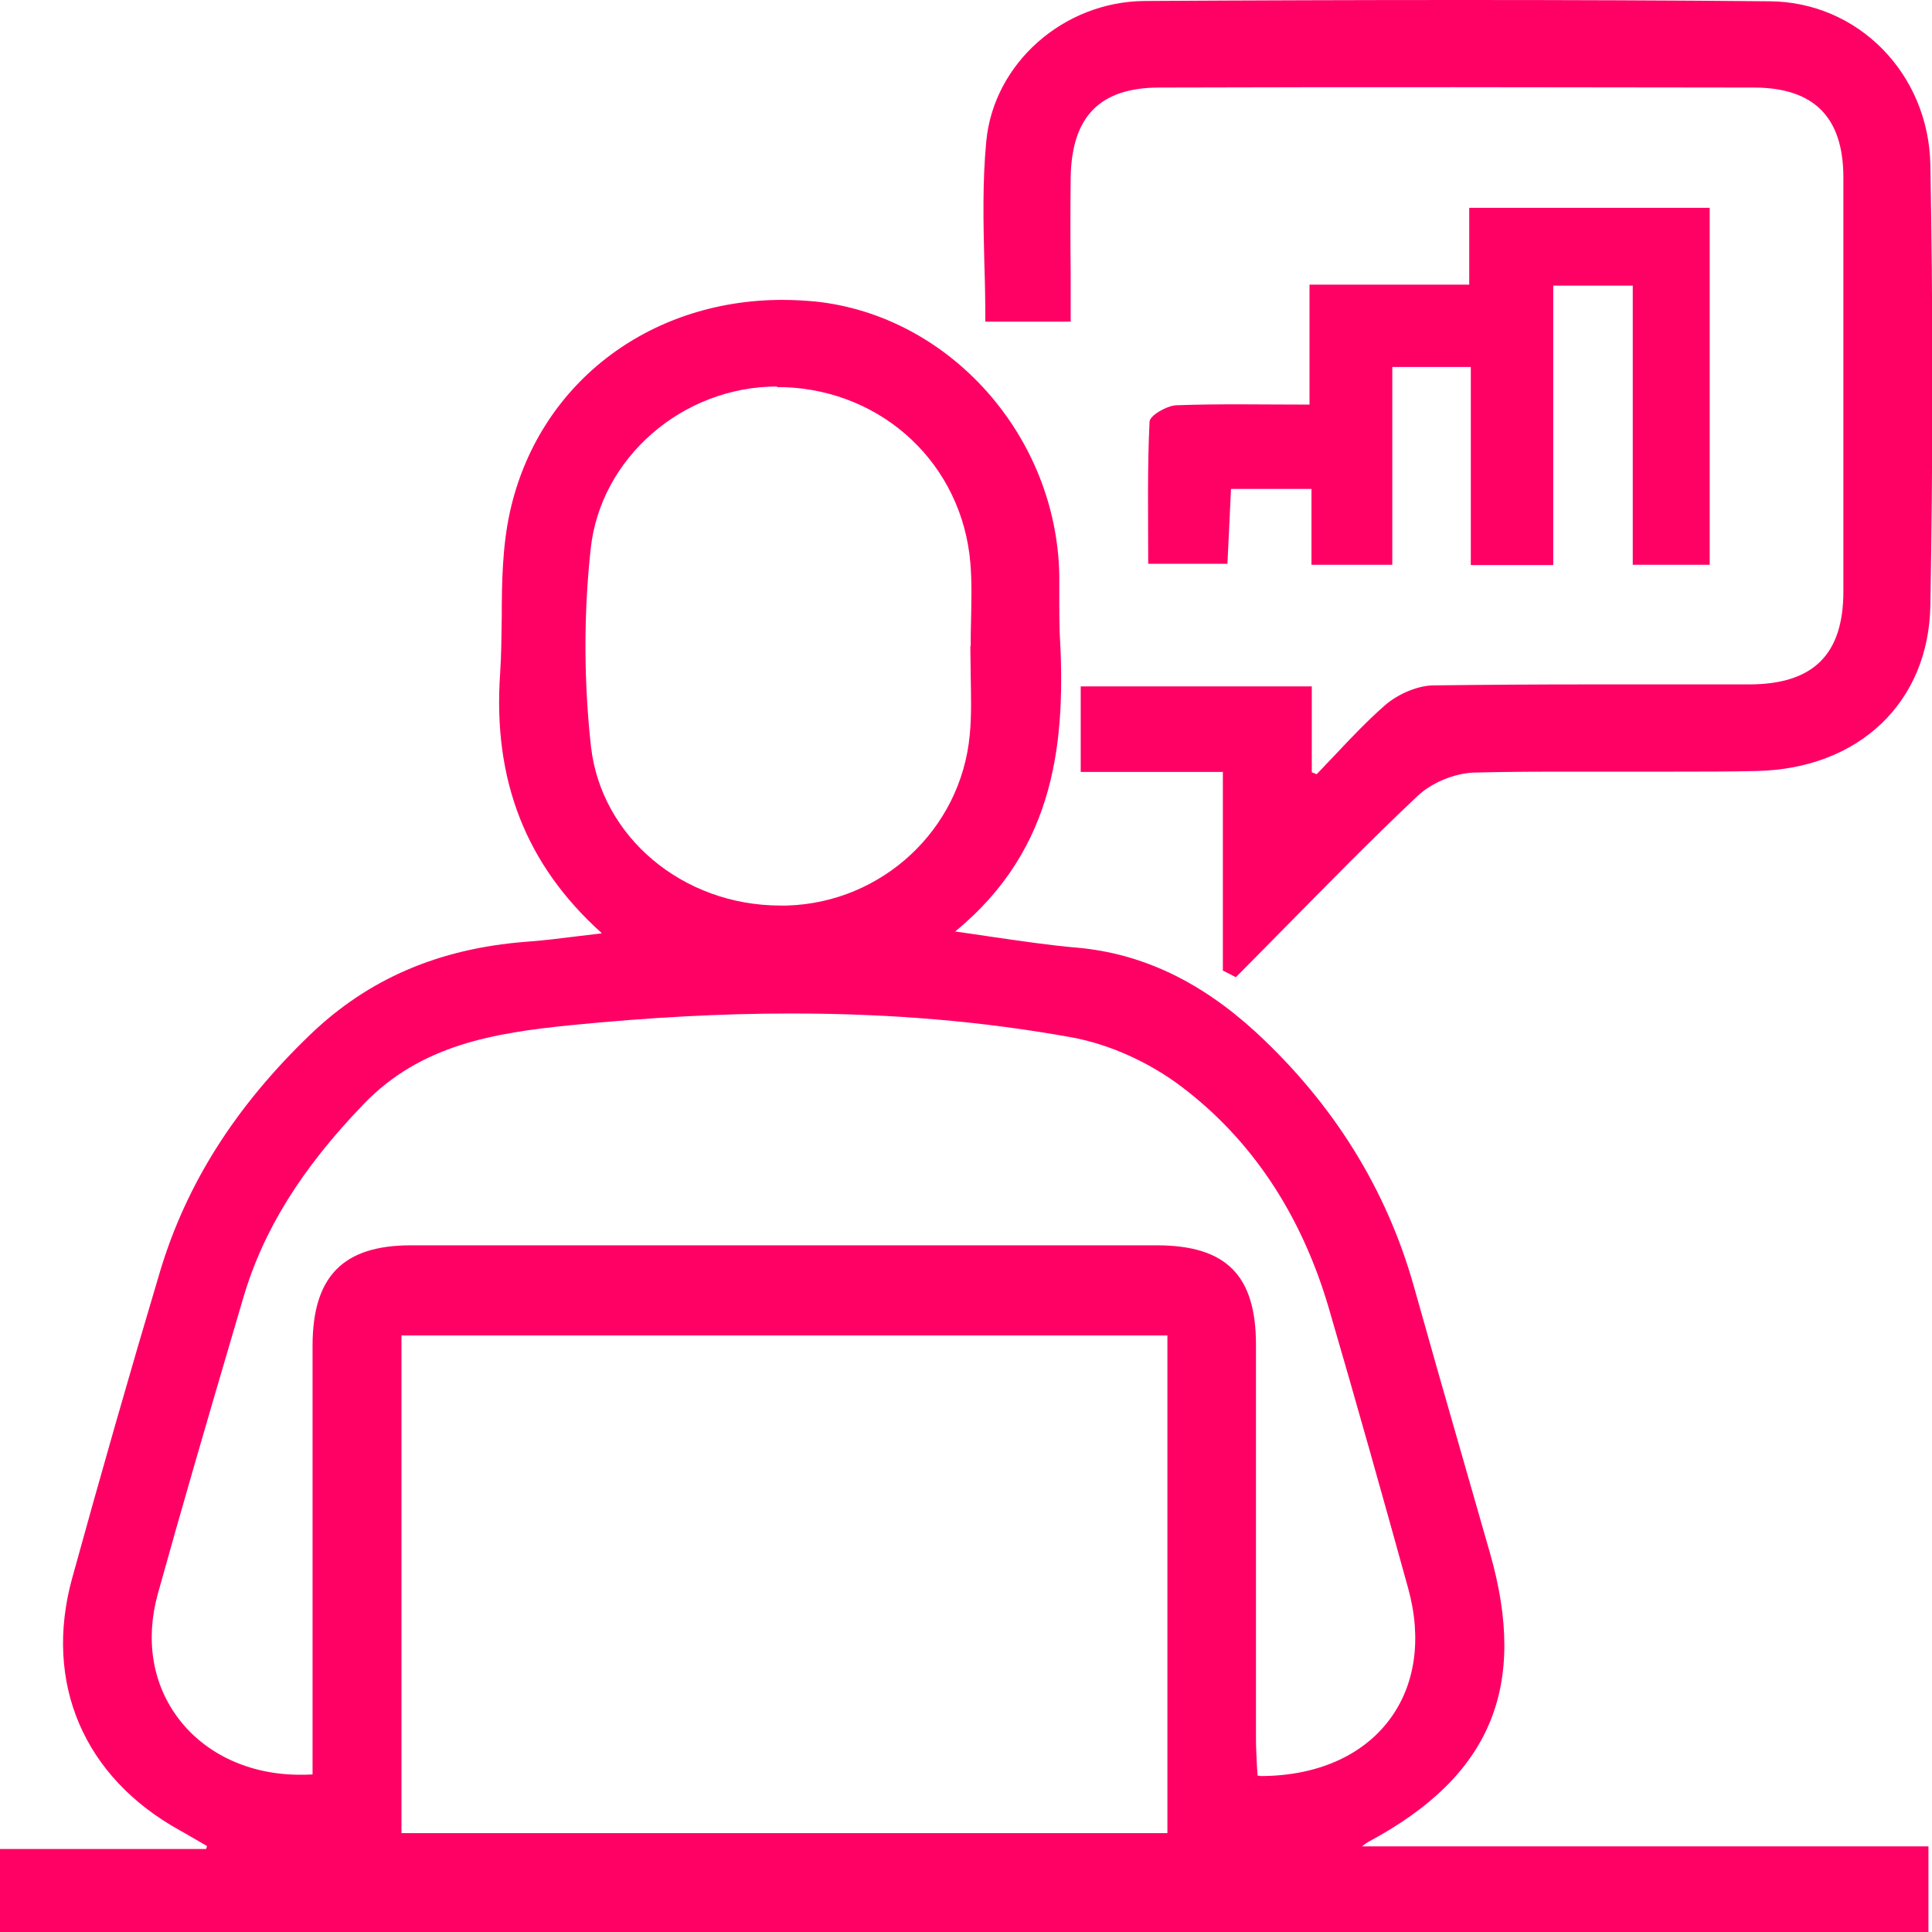
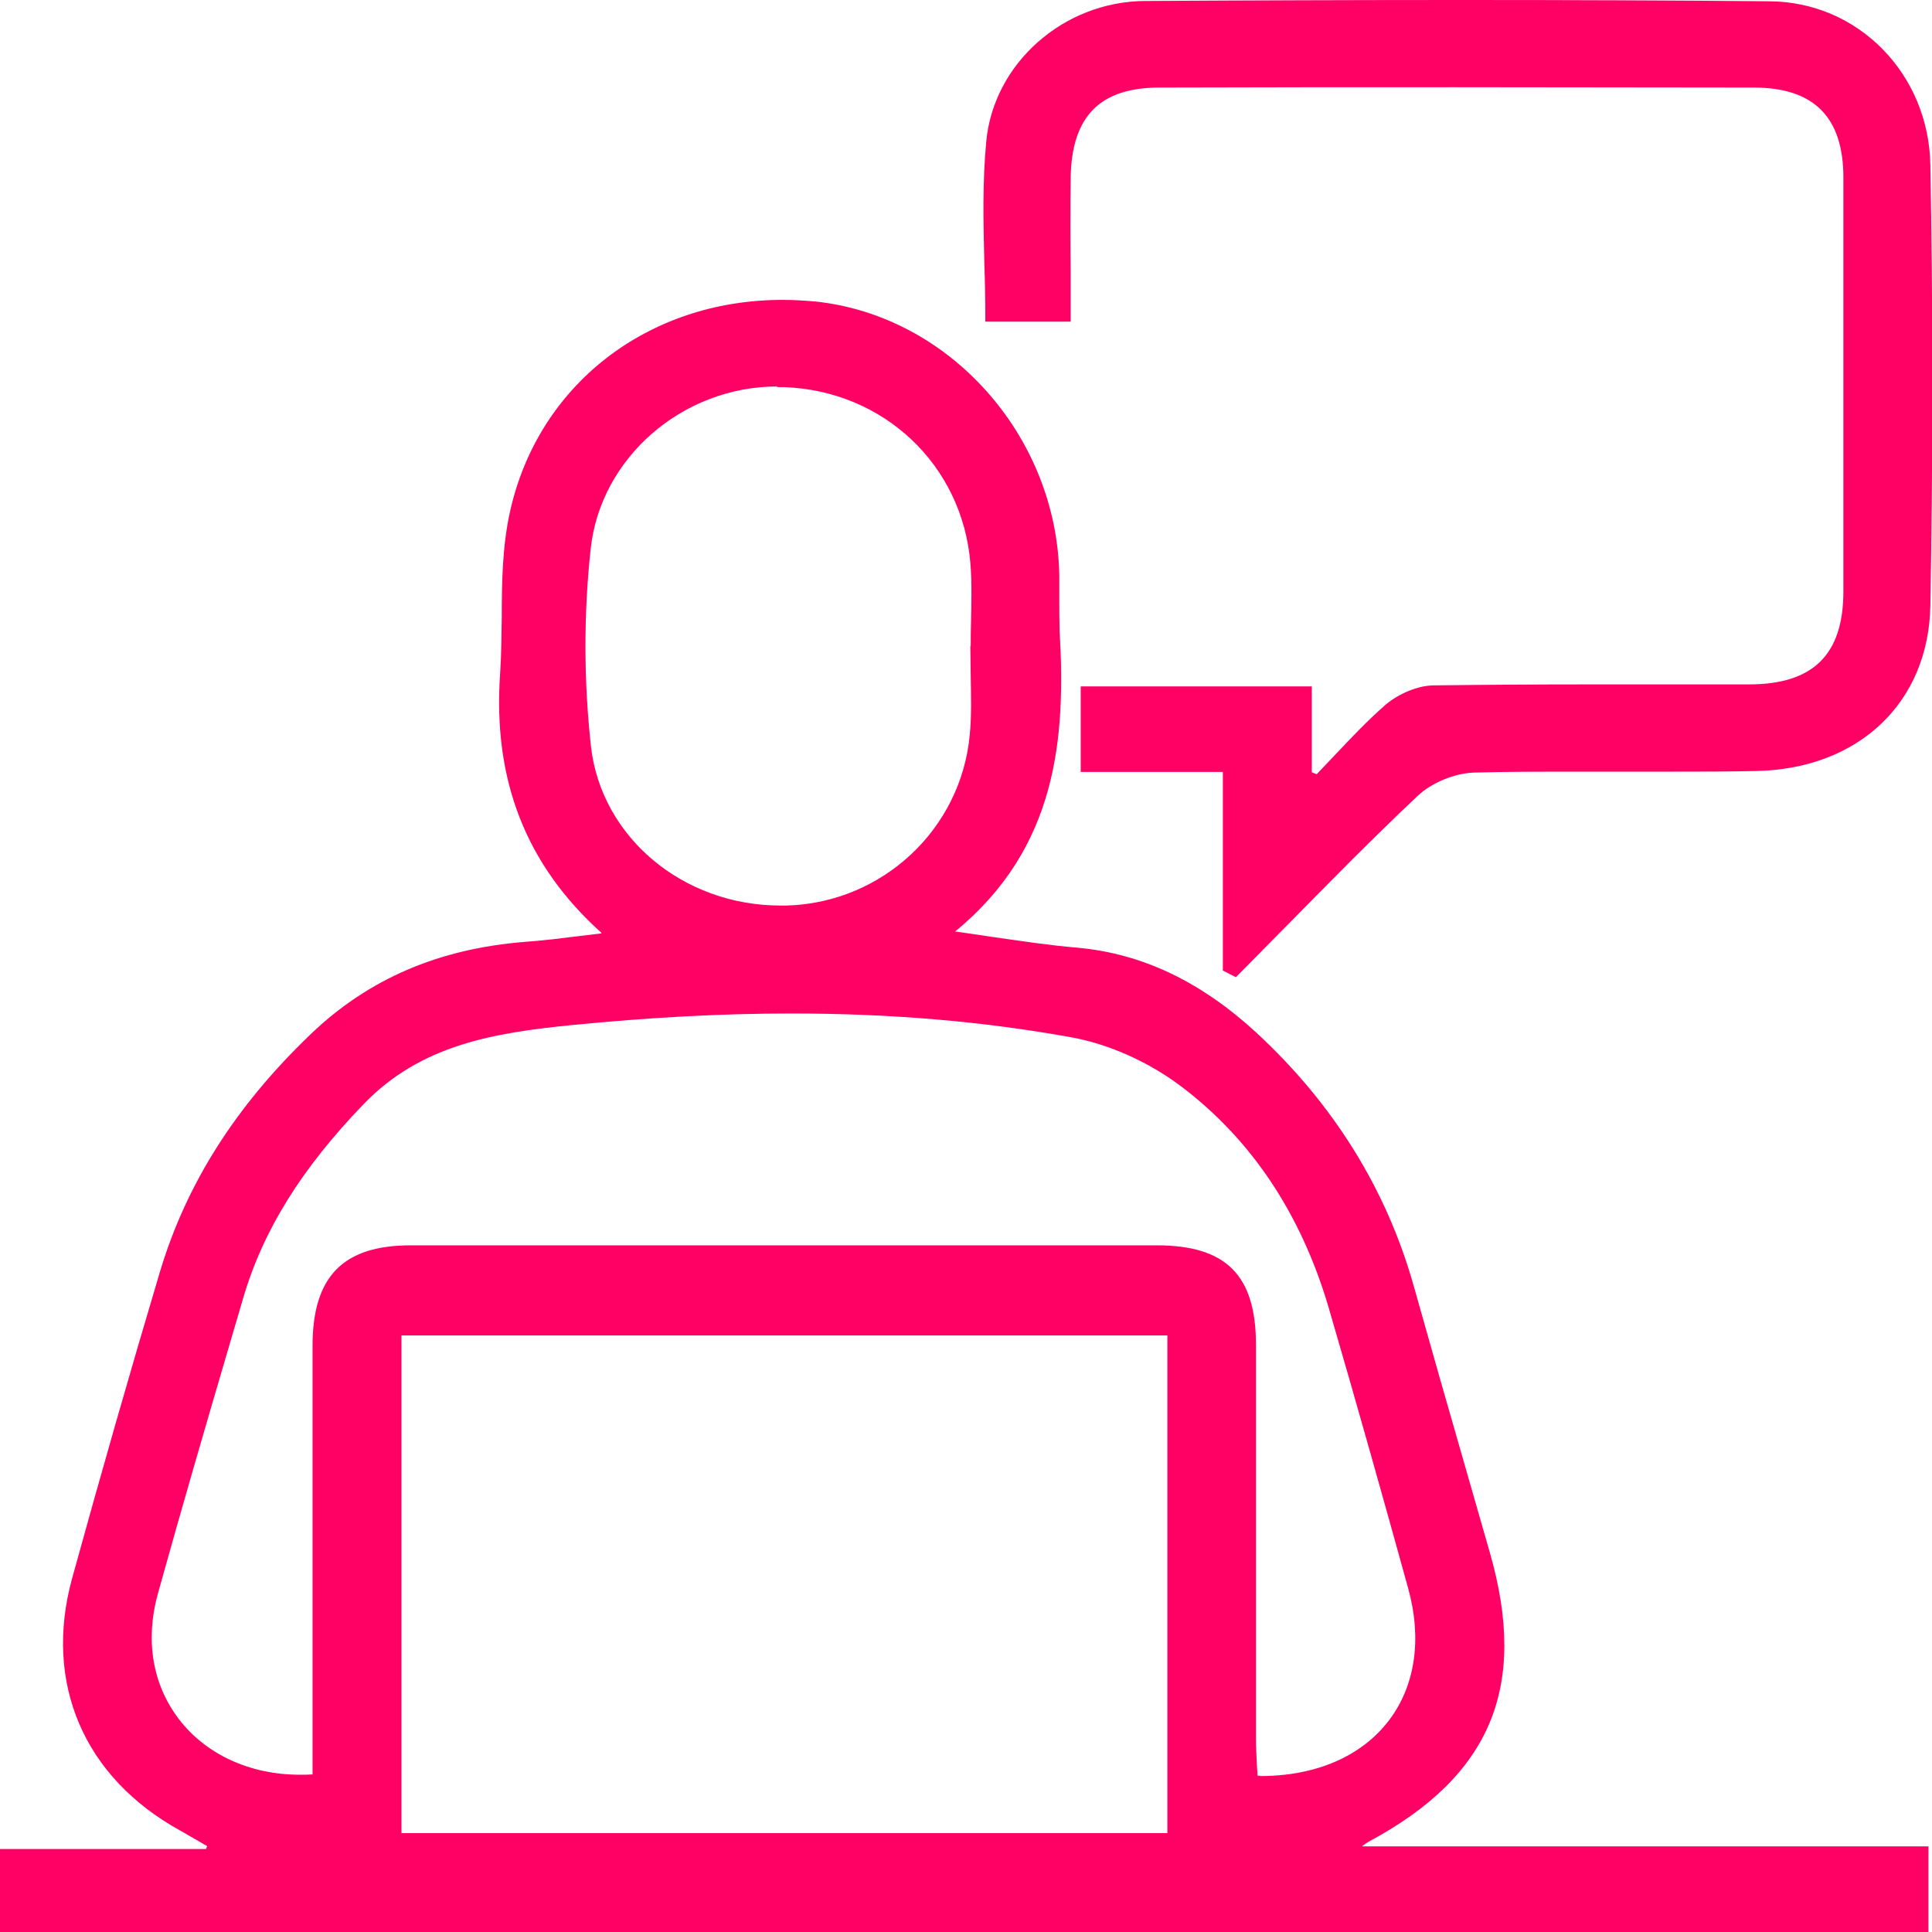
<svg xmlns="http://www.w3.org/2000/svg" width="45" height="45" viewBox="0 0 45 45" fill="none">
  <g clip-path="url(#clip0_41_2582)">
    <path d="M28.483 22.587V17.98H25.172V15.987H30.554V17.988L30.668 18.033C30.811 17.882 30.955 17.731 31.099 17.58C31.469 17.187 31.855 16.78 32.27 16.417C32.58 16.153 33.026 15.972 33.374 15.964C34.591 15.949 35.816 15.941 37.033 15.941H40.737C42.233 15.941 42.936 15.247 42.936 13.774C42.936 10.565 42.936 7.348 42.936 4.138C42.936 2.734 42.256 2.046 40.865 2.039C38.537 2.039 36.201 2.031 33.873 2.031C31.545 2.031 29.3 2.031 27.009 2.039C25.618 2.039 24.961 2.711 24.938 4.138C24.93 4.878 24.93 5.618 24.938 6.374V7.491H22.95V7.416C22.95 6.985 22.942 6.555 22.927 6.124C22.904 5.188 22.882 4.221 22.973 3.285C23.146 1.48 24.764 0.038 26.661 0.023C29.133 0.008 31.605 0 34.069 0C36.534 0 38.839 0.008 41.22 0.03C43.284 0.045 44.925 1.722 44.962 3.844C45.023 7.182 45.023 10.633 44.962 14.099C44.925 16.364 43.292 17.912 40.903 17.958C40.268 17.973 39.633 17.973 38.99 17.973H36.73C35.929 17.973 35.128 17.973 34.326 17.995C33.88 18.011 33.344 18.23 33.019 18.539C31.968 19.528 30.94 20.578 29.942 21.59C29.572 21.968 28.785 22.761 28.785 22.761L28.476 22.602L28.483 22.587Z" fill="#FF0065" />
    <path d="M28.559 22.541V17.905H25.24V16.062H30.471V18.041C30.539 18.071 30.607 18.101 30.675 18.124C31.22 17.573 31.726 16.976 32.316 16.478C32.595 16.244 33.011 16.047 33.374 16.047C35.831 16.009 38.287 16.032 40.744 16.024C42.271 16.024 43.02 15.292 43.02 13.782C43.02 10.572 43.027 7.355 43.02 4.146C43.02 2.711 42.301 1.979 40.873 1.971C36.254 1.963 31.635 1.963 27.017 1.971C25.58 1.971 24.892 2.688 24.87 4.146C24.855 5.218 24.87 6.298 24.87 7.423H23.025C23.025 6.026 22.919 4.652 23.048 3.292C23.222 1.503 24.832 0.098 26.661 0.083C31.514 0.053 36.367 0.045 41.22 0.083C43.239 0.098 44.849 1.729 44.887 3.821C44.947 7.234 44.947 10.655 44.887 14.069C44.849 16.311 43.239 17.814 40.903 17.852C38.711 17.89 36.519 17.829 34.326 17.89C33.865 17.905 33.306 18.139 32.973 18.456C31.537 19.808 30.169 21.235 28.778 22.632C28.702 22.594 28.634 22.557 28.559 22.519V22.541Z" fill="#FF0065" />
-     <path d="M30.501 9.432V6.63H34.221V4.841H39.822V13.155H38.03V6.653H36.178V13.162H34.258V8.548H32.429V13.155H30.547V11.388H28.672C28.649 11.931 28.619 12.498 28.589 13.132H26.744C26.744 12.022 26.722 10.927 26.775 9.825C26.775 9.681 27.168 9.455 27.387 9.44C28.4 9.402 29.413 9.424 30.509 9.424L30.501 9.432Z" fill="#FF0065" />
    <path d="M0 45V43.067H4.8L4.823 42.999L4.641 42.893C4.49 42.81 4.347 42.719 4.195 42.636C1.95 41.398 1.013 39.2 1.678 36.769C2.336 34.382 3.024 31.974 3.727 29.617C4.339 27.578 5.48 25.774 7.227 24.097C8.58 22.798 10.22 22.096 12.238 21.937C12.662 21.907 13.077 21.854 13.493 21.802L14.007 21.741V21.726C12.254 20.148 11.475 18.177 11.649 15.685C11.679 15.247 11.679 14.809 11.687 14.371C11.687 13.563 11.702 12.724 11.876 11.931C12.526 8.971 15.081 6.985 18.225 6.985C18.482 6.985 18.739 7 18.996 7.023C22.118 7.355 24.613 10.149 24.673 13.396C24.673 13.57 24.673 13.752 24.673 13.925C24.673 14.19 24.673 14.446 24.681 14.71C24.825 17.187 24.628 19.747 22.247 21.696C22.549 21.741 22.844 21.779 23.124 21.824C23.811 21.922 24.454 22.02 25.089 22.073C26.601 22.209 27.962 22.859 29.254 24.044C31.061 25.713 32.293 27.699 32.928 29.95C33.313 31.324 33.706 32.698 34.1 34.065L34.704 36.172C35.596 39.291 34.727 41.368 31.885 42.893C31.847 42.916 31.809 42.938 31.741 42.991L31.726 43.006H44.917V45H0ZM27.191 42.697V31.105H9.351V42.697H27.191ZM29.352 41.368C30.653 41.368 31.718 40.907 32.353 40.069C32.966 39.261 33.124 38.173 32.799 36.995C32.248 35.002 31.598 32.683 30.94 30.433C30.297 28.266 29.148 26.544 27.523 25.313C26.767 24.739 25.837 24.324 24.976 24.165C22.897 23.788 20.758 23.606 18.429 23.606C16.804 23.606 15.126 23.697 13.297 23.878C11.513 24.059 9.804 24.331 8.474 25.713C7.015 27.224 6.123 28.666 5.662 30.244L5.382 31.196C4.8 33.174 4.226 35.145 3.674 37.131C3.379 38.204 3.553 39.238 4.165 40.039C4.793 40.862 5.821 41.337 6.985 41.337C7.083 41.337 7.181 41.337 7.28 41.33V37.856C7.28 35.689 7.28 33.514 7.28 31.347C7.28 29.731 7.99 29.006 9.57 29.006C12.465 29.006 15.36 29.006 18.256 29.006C21.151 29.006 24.046 29.006 26.941 29.006C28.559 29.006 29.254 29.701 29.254 31.324C29.254 33.167 29.254 35.002 29.254 36.844V40.522C29.254 40.726 29.269 40.937 29.277 41.141L29.292 41.36H29.352V41.368ZM18.104 9.002C15.897 9.002 13.985 10.663 13.758 12.785C13.591 14.325 13.599 15.881 13.765 17.391C14.007 19.498 15.905 21.092 18.18 21.092H18.331C20.553 21.024 22.383 19.317 22.587 17.119C22.632 16.666 22.617 16.206 22.61 15.753C22.61 15.541 22.602 15.33 22.602 15.118V15.043H22.61C22.61 14.854 22.61 14.665 22.617 14.484C22.625 14.031 22.64 13.57 22.602 13.117C22.413 10.829 20.584 9.1 18.263 9.017H18.097L18.104 9.002Z" fill="#FF0065" />
-     <path d="M31.477 43.082C31.703 42.916 31.764 42.863 31.832 42.825C34.659 41.307 35.498 39.298 34.614 36.195C34.024 34.118 33.419 32.049 32.837 29.965C32.187 27.654 30.94 25.713 29.186 24.09C28.022 23.017 26.692 22.285 25.066 22.134C24.121 22.051 23.184 21.885 22.043 21.733C24.454 19.853 24.741 17.354 24.59 14.703C24.567 14.265 24.59 13.827 24.59 13.389C24.53 10.172 22.08 7.423 18.981 7.091C15.64 6.736 12.646 8.73 11.936 11.931C11.671 13.14 11.8 14.424 11.709 15.677C11.55 18.041 12.261 20.049 14.068 21.628C14.09 21.651 14.068 21.726 14.06 21.794C13.448 21.862 12.843 21.953 12.231 21.998C10.326 22.141 8.655 22.798 7.264 24.135C5.654 25.683 4.43 27.473 3.787 29.617C3.077 31.989 2.396 34.375 1.739 36.769C1.081 39.178 2.026 41.337 4.218 42.553C4.445 42.682 4.672 42.818 4.898 42.946C4.883 43.006 4.868 43.067 4.845 43.127H0.076V44.909H44.819V43.067H31.477V43.082ZM13.697 17.399C13.523 15.873 13.523 14.303 13.69 12.777C13.932 10.504 16.033 8.843 18.278 8.926C20.622 9.017 22.496 10.769 22.685 13.095C22.738 13.759 22.693 14.439 22.693 15.103C22.693 15.103 22.693 15.103 22.685 15.103C22.685 15.775 22.738 16.447 22.678 17.112C22.466 19.362 20.599 21.084 18.346 21.152C16.01 21.22 13.962 19.657 13.705 17.391L13.697 17.399ZM27.266 42.772H9.275V31.029H27.266V42.772ZM29.224 41.443C29.209 41.149 29.186 40.839 29.186 40.529C29.186 37.464 29.186 34.398 29.186 31.332C29.186 29.753 28.528 29.089 26.949 29.089C21.158 29.081 15.375 29.081 9.585 29.089C8.028 29.089 7.37 29.776 7.37 31.354C7.37 34.39 7.37 37.426 7.37 40.469V41.405C4.732 41.617 2.941 39.548 3.613 37.116C4.248 34.813 4.929 32.517 5.601 30.221C6.123 28.439 7.159 26.982 8.428 25.66C9.774 24.263 11.505 23.984 13.297 23.803C17.212 23.41 21.128 23.387 24.998 24.09C25.905 24.256 26.843 24.694 27.576 25.253C29.299 26.551 30.411 28.341 31.015 30.41C31.658 32.593 32.27 34.783 32.883 36.973C33.593 39.525 32.013 41.504 29.224 41.436V41.443Z" fill="#FF0065" />
  </g>
  <defs>
    <clipPath id="clip0_41_2582">
      <rect width="45" height="45" fill="white" />
    </clipPath>
  </defs>
</svg>